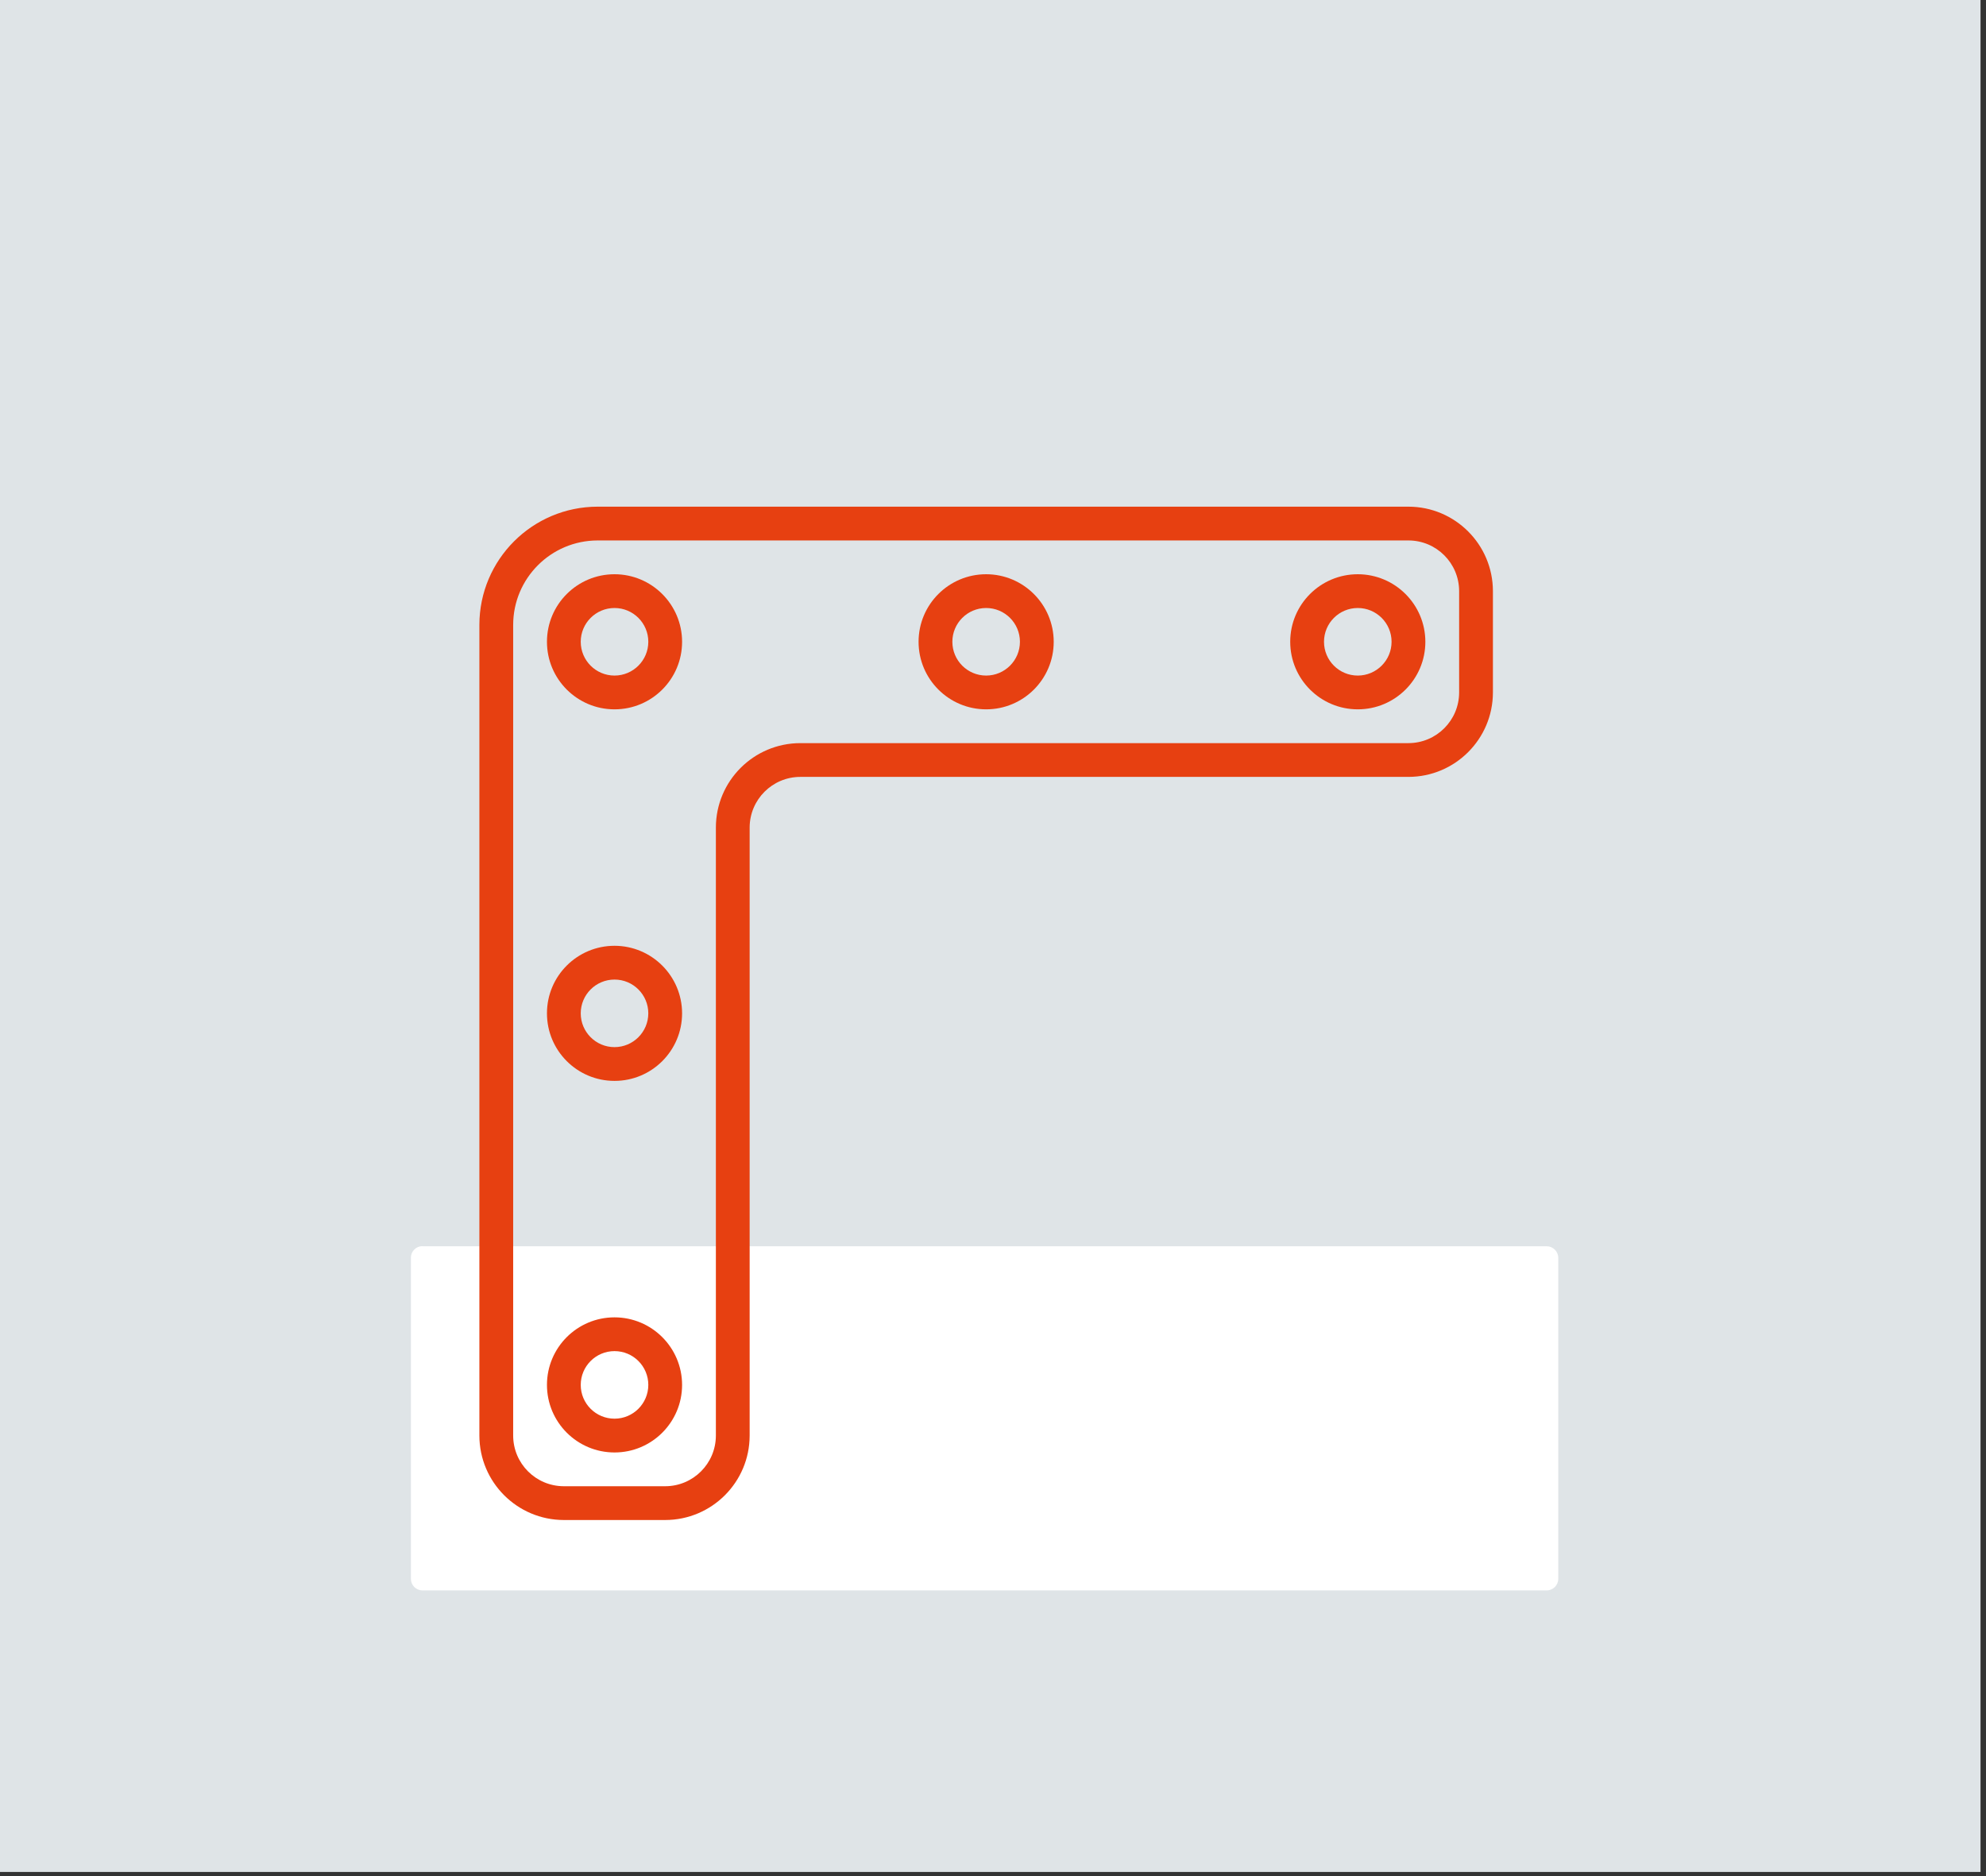
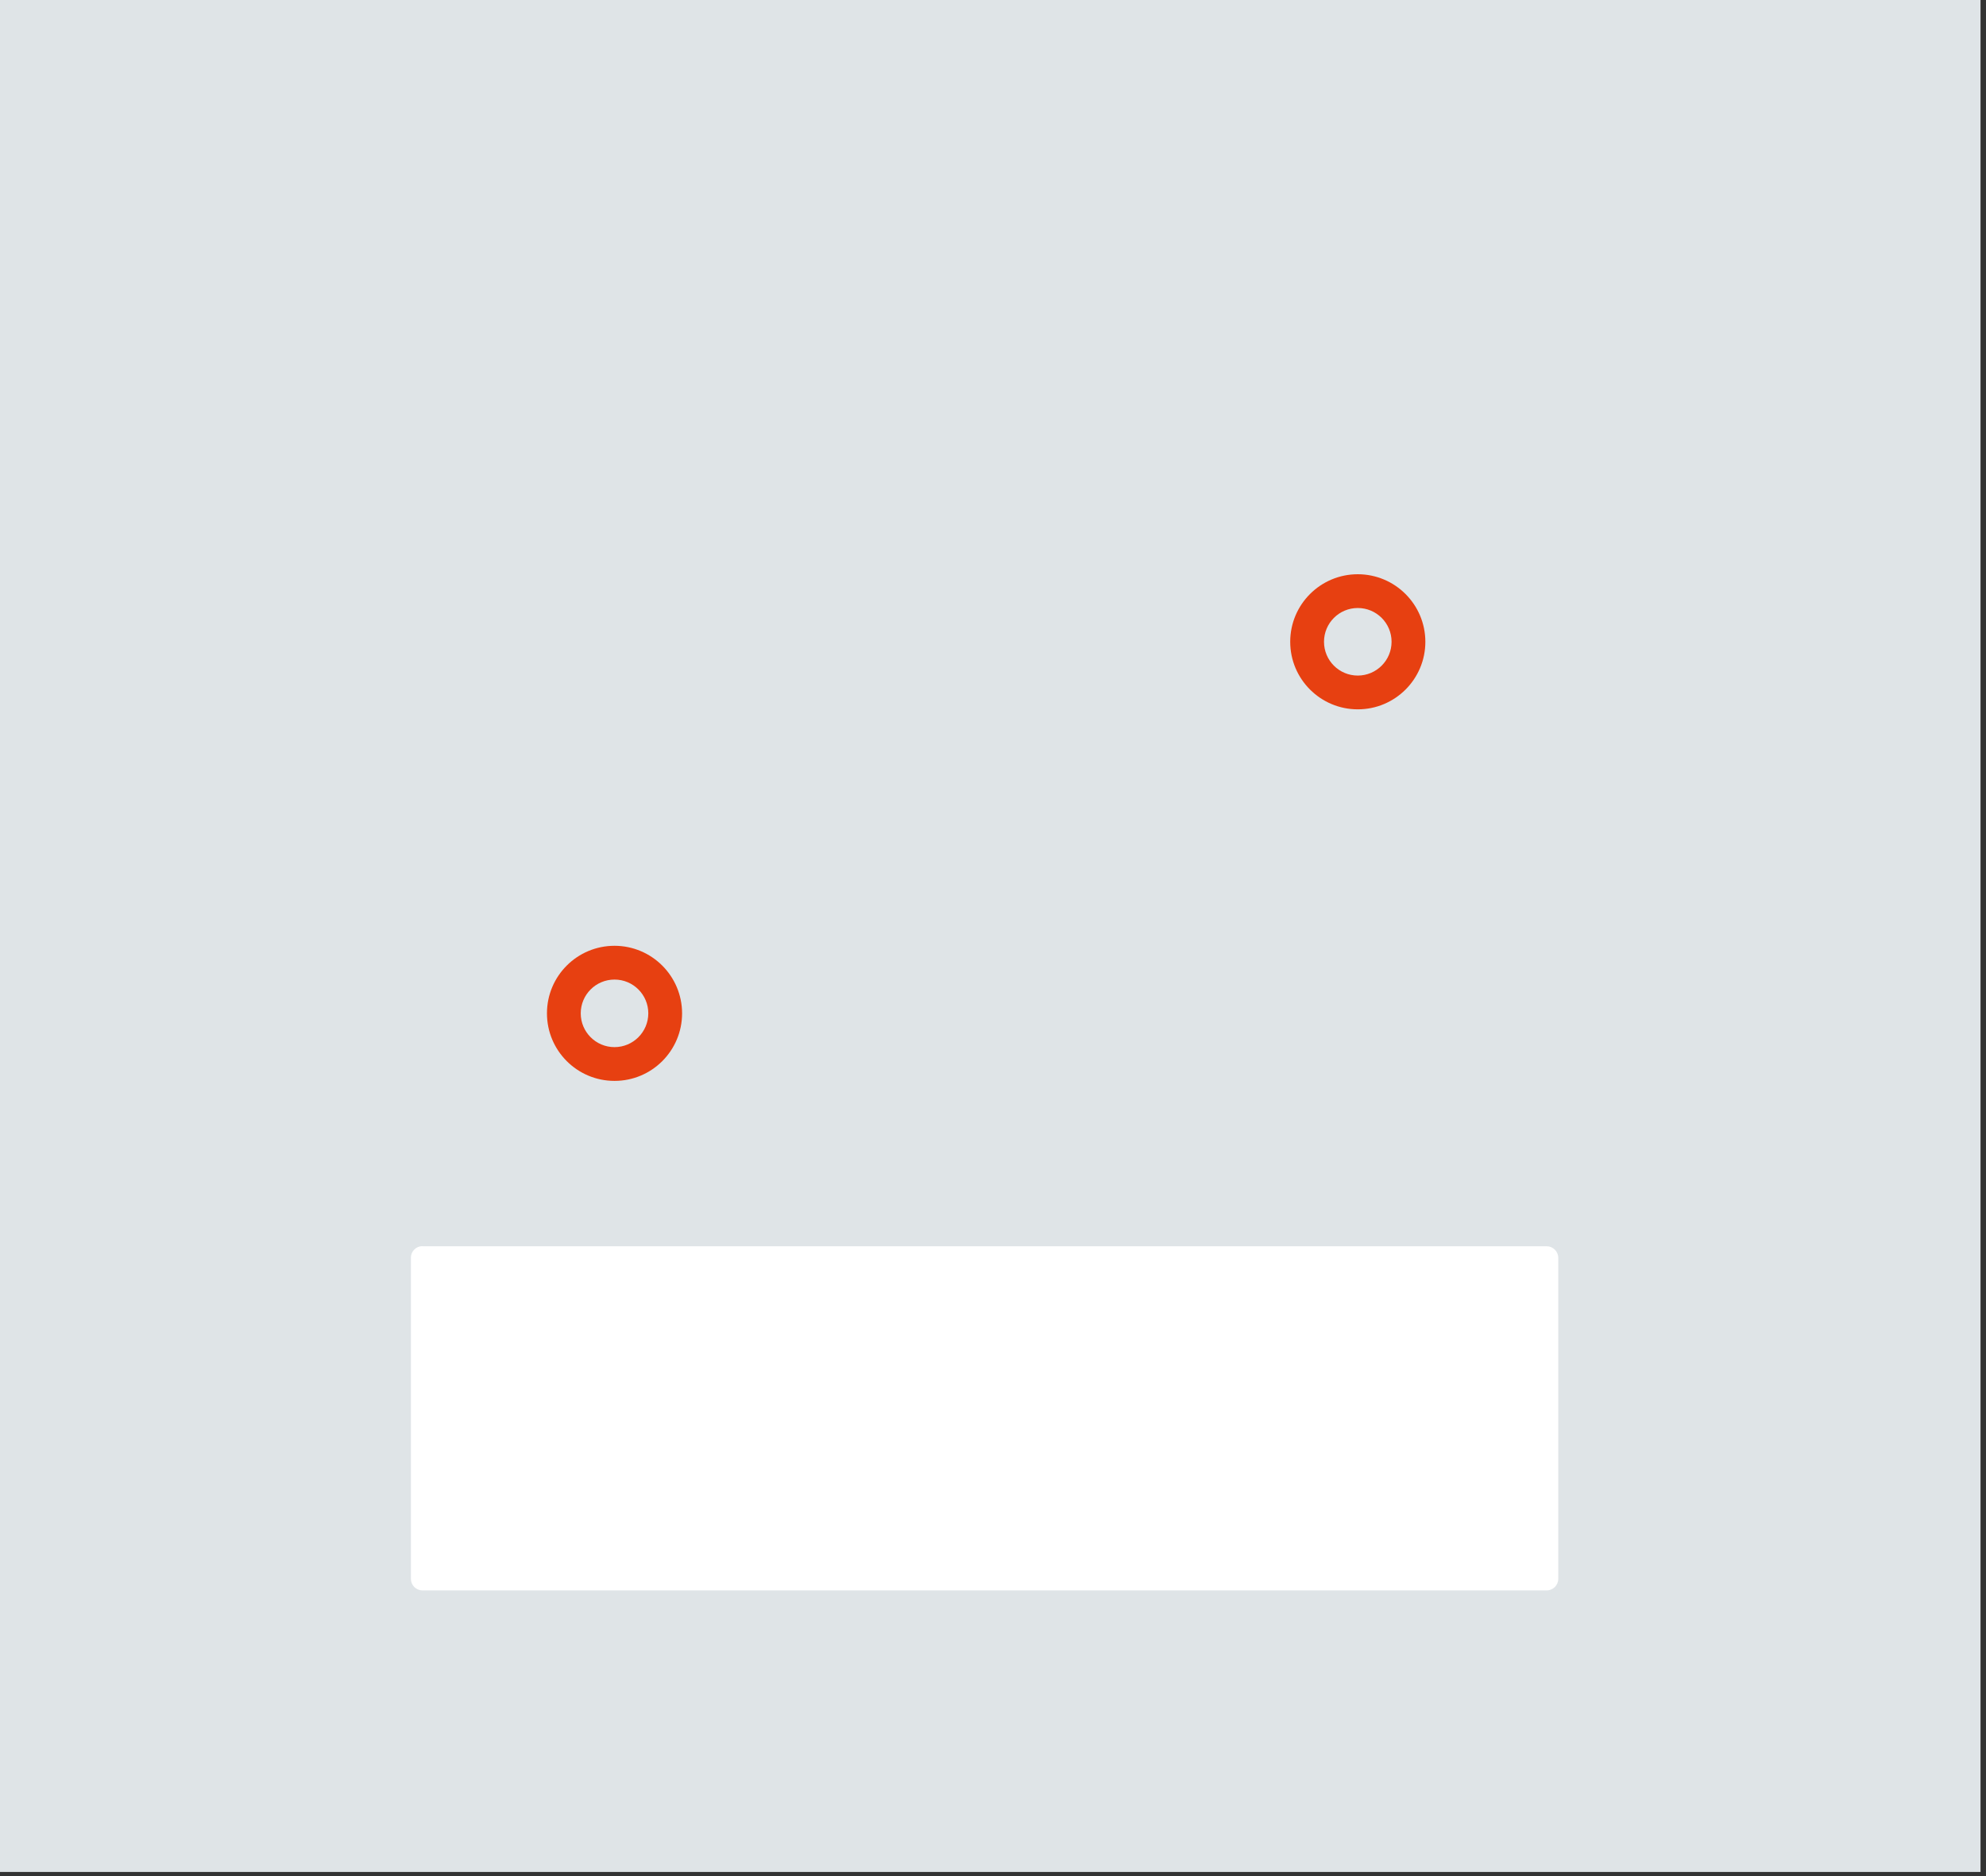
<svg xmlns="http://www.w3.org/2000/svg" width="145" height="137" viewBox="0 0 145 137">
  <rect x="0" y="0" width="145" height="137" fill="#333333" stroke="none" />
  <rect width="144.6" height="136.7" fill="#DFE4E7" />
  <path d="M30.84 91.01H112.93C113.39 91.01 113.77 91.39 113.77 91.85V115.3C113.77 115.76 113.39 116.14 112.93 116.14H30.84C30.38 116.14 30 115.76 30 115.3V91.84C30 91.38 30.38 91 30.84 91V91.01Z" fill="white" />
-   <path d="M102.833 37H43.633C38.867 37.005 35.005 40.867 35 45.633V104.833C35.004 108.237 37.763 110.996 41.167 111H48.567C51.971 110.996 54.729 108.237 54.733 104.833V60.433C54.736 58.391 56.391 56.735 58.433 56.733H102.833C106.237 56.729 108.996 53.971 109 50.566V43.167C108.996 39.763 106.237 37.004 102.833 37ZM106.533 50.567C106.531 52.609 104.876 54.264 102.833 54.267H58.433C55.029 54.271 52.271 57.029 52.267 60.433V104.833C52.264 106.876 50.609 108.531 48.566 108.533H41.167C39.124 108.531 37.469 106.876 37.467 104.833V45.633C37.471 42.229 40.229 39.471 43.633 39.467H102.833C104.876 39.469 106.531 41.124 106.533 43.167V50.567Z" fill="#E74011" />
  <path d="M99.133 41.934C96.409 41.934 94.2 44.142 94.2 46.867C94.2 49.591 96.409 51.8 99.133 51.8C101.858 51.8 104.067 49.591 104.067 46.867C104.064 44.144 101.857 41.937 99.133 41.934ZM99.133 49.334C97.771 49.334 96.667 48.229 96.667 46.867C96.667 45.505 97.771 44.4 99.133 44.4C100.496 44.4 101.6 45.505 101.6 46.867C101.599 48.229 100.495 49.332 99.133 49.334Z" fill="#E74011" />
-   <path d="M44.867 41.934C42.142 41.934 39.934 44.142 39.934 46.867C39.934 49.591 42.142 51.8 44.867 51.8C47.592 51.8 49.8 49.592 49.8 46.867C49.797 44.144 47.59 41.937 44.867 41.934ZM44.867 49.334C43.505 49.334 42.4 48.229 42.4 46.867C42.4 45.505 43.505 44.4 44.867 44.4C46.229 44.4 47.334 45.505 47.334 46.867C47.332 48.229 46.228 49.332 44.867 49.334Z" fill="#E74011" />
  <path d="M44.867 69.067C42.142 69.067 39.934 71.275 39.934 74C39.934 76.725 42.142 78.933 44.867 78.933C47.591 78.933 49.8 76.725 49.8 74C49.797 71.277 47.59 69.07 44.867 69.067ZM44.867 76.467C43.505 76.467 42.4 75.362 42.4 74C42.4 72.638 43.505 71.533 44.867 71.533C46.229 71.533 47.333 72.638 47.333 74C47.332 75.362 46.228 76.465 44.867 76.467Z" fill="#E74011" />
-   <path d="M44.867 96.2C42.142 96.2 39.934 98.409 39.934 101.133C39.934 103.858 42.142 106.067 44.867 106.067C47.591 106.067 49.8 103.858 49.8 101.133C49.797 98.41 47.59 96.203 44.867 96.2ZM44.867 103.6C43.505 103.6 42.4 102.496 42.4 101.133C42.4 99.771 43.505 98.666 44.867 98.666C46.229 98.666 47.334 99.771 47.334 101.133C47.332 102.495 46.228 103.599 44.867 103.6Z" fill="#E74011" />
-   <path d="M72 41.934C69.275 41.934 67.066 44.142 67.066 46.867C67.066 49.591 69.275 51.8 72 51.8C74.724 51.8 76.933 49.592 76.933 46.867C76.93 44.144 74.723 41.937 72 41.934ZM72 49.334C70.637 49.334 69.533 48.229 69.533 46.867C69.533 45.505 70.637 44.4 72 44.4C73.362 44.4 74.466 45.505 74.466 46.867C74.465 48.229 73.362 49.332 72 49.334Z" fill="#E74011" />
</svg>